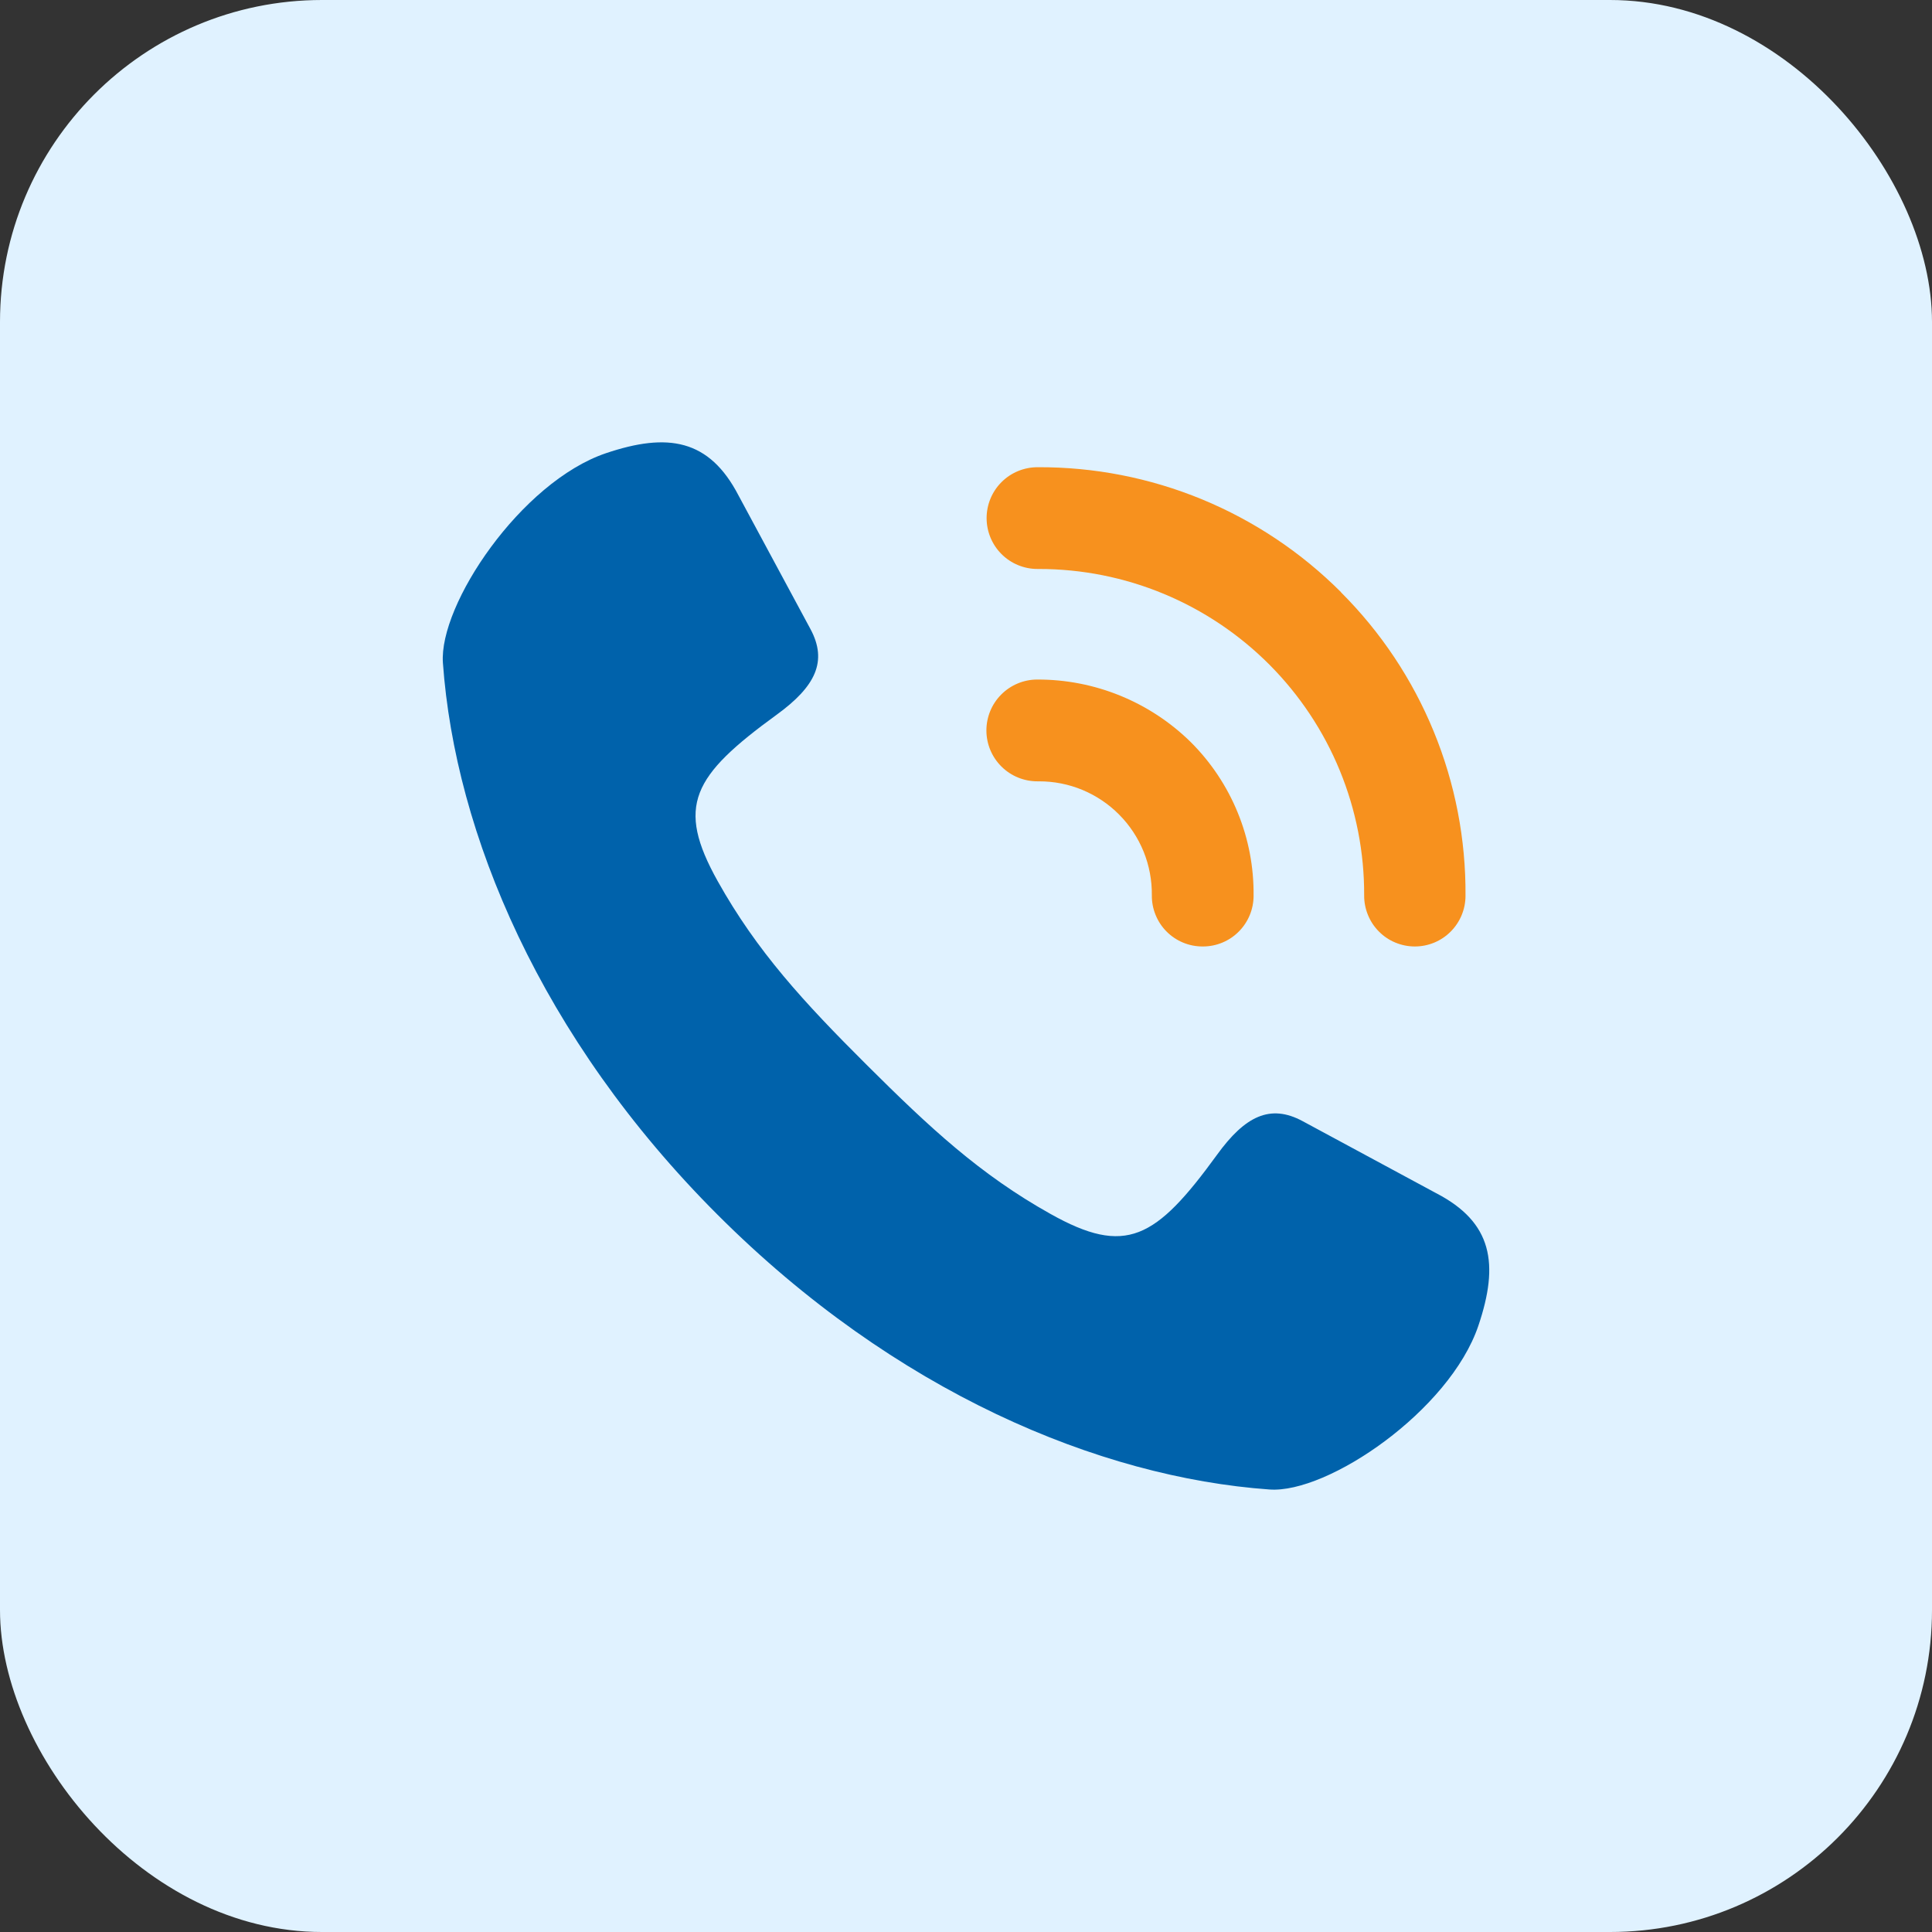
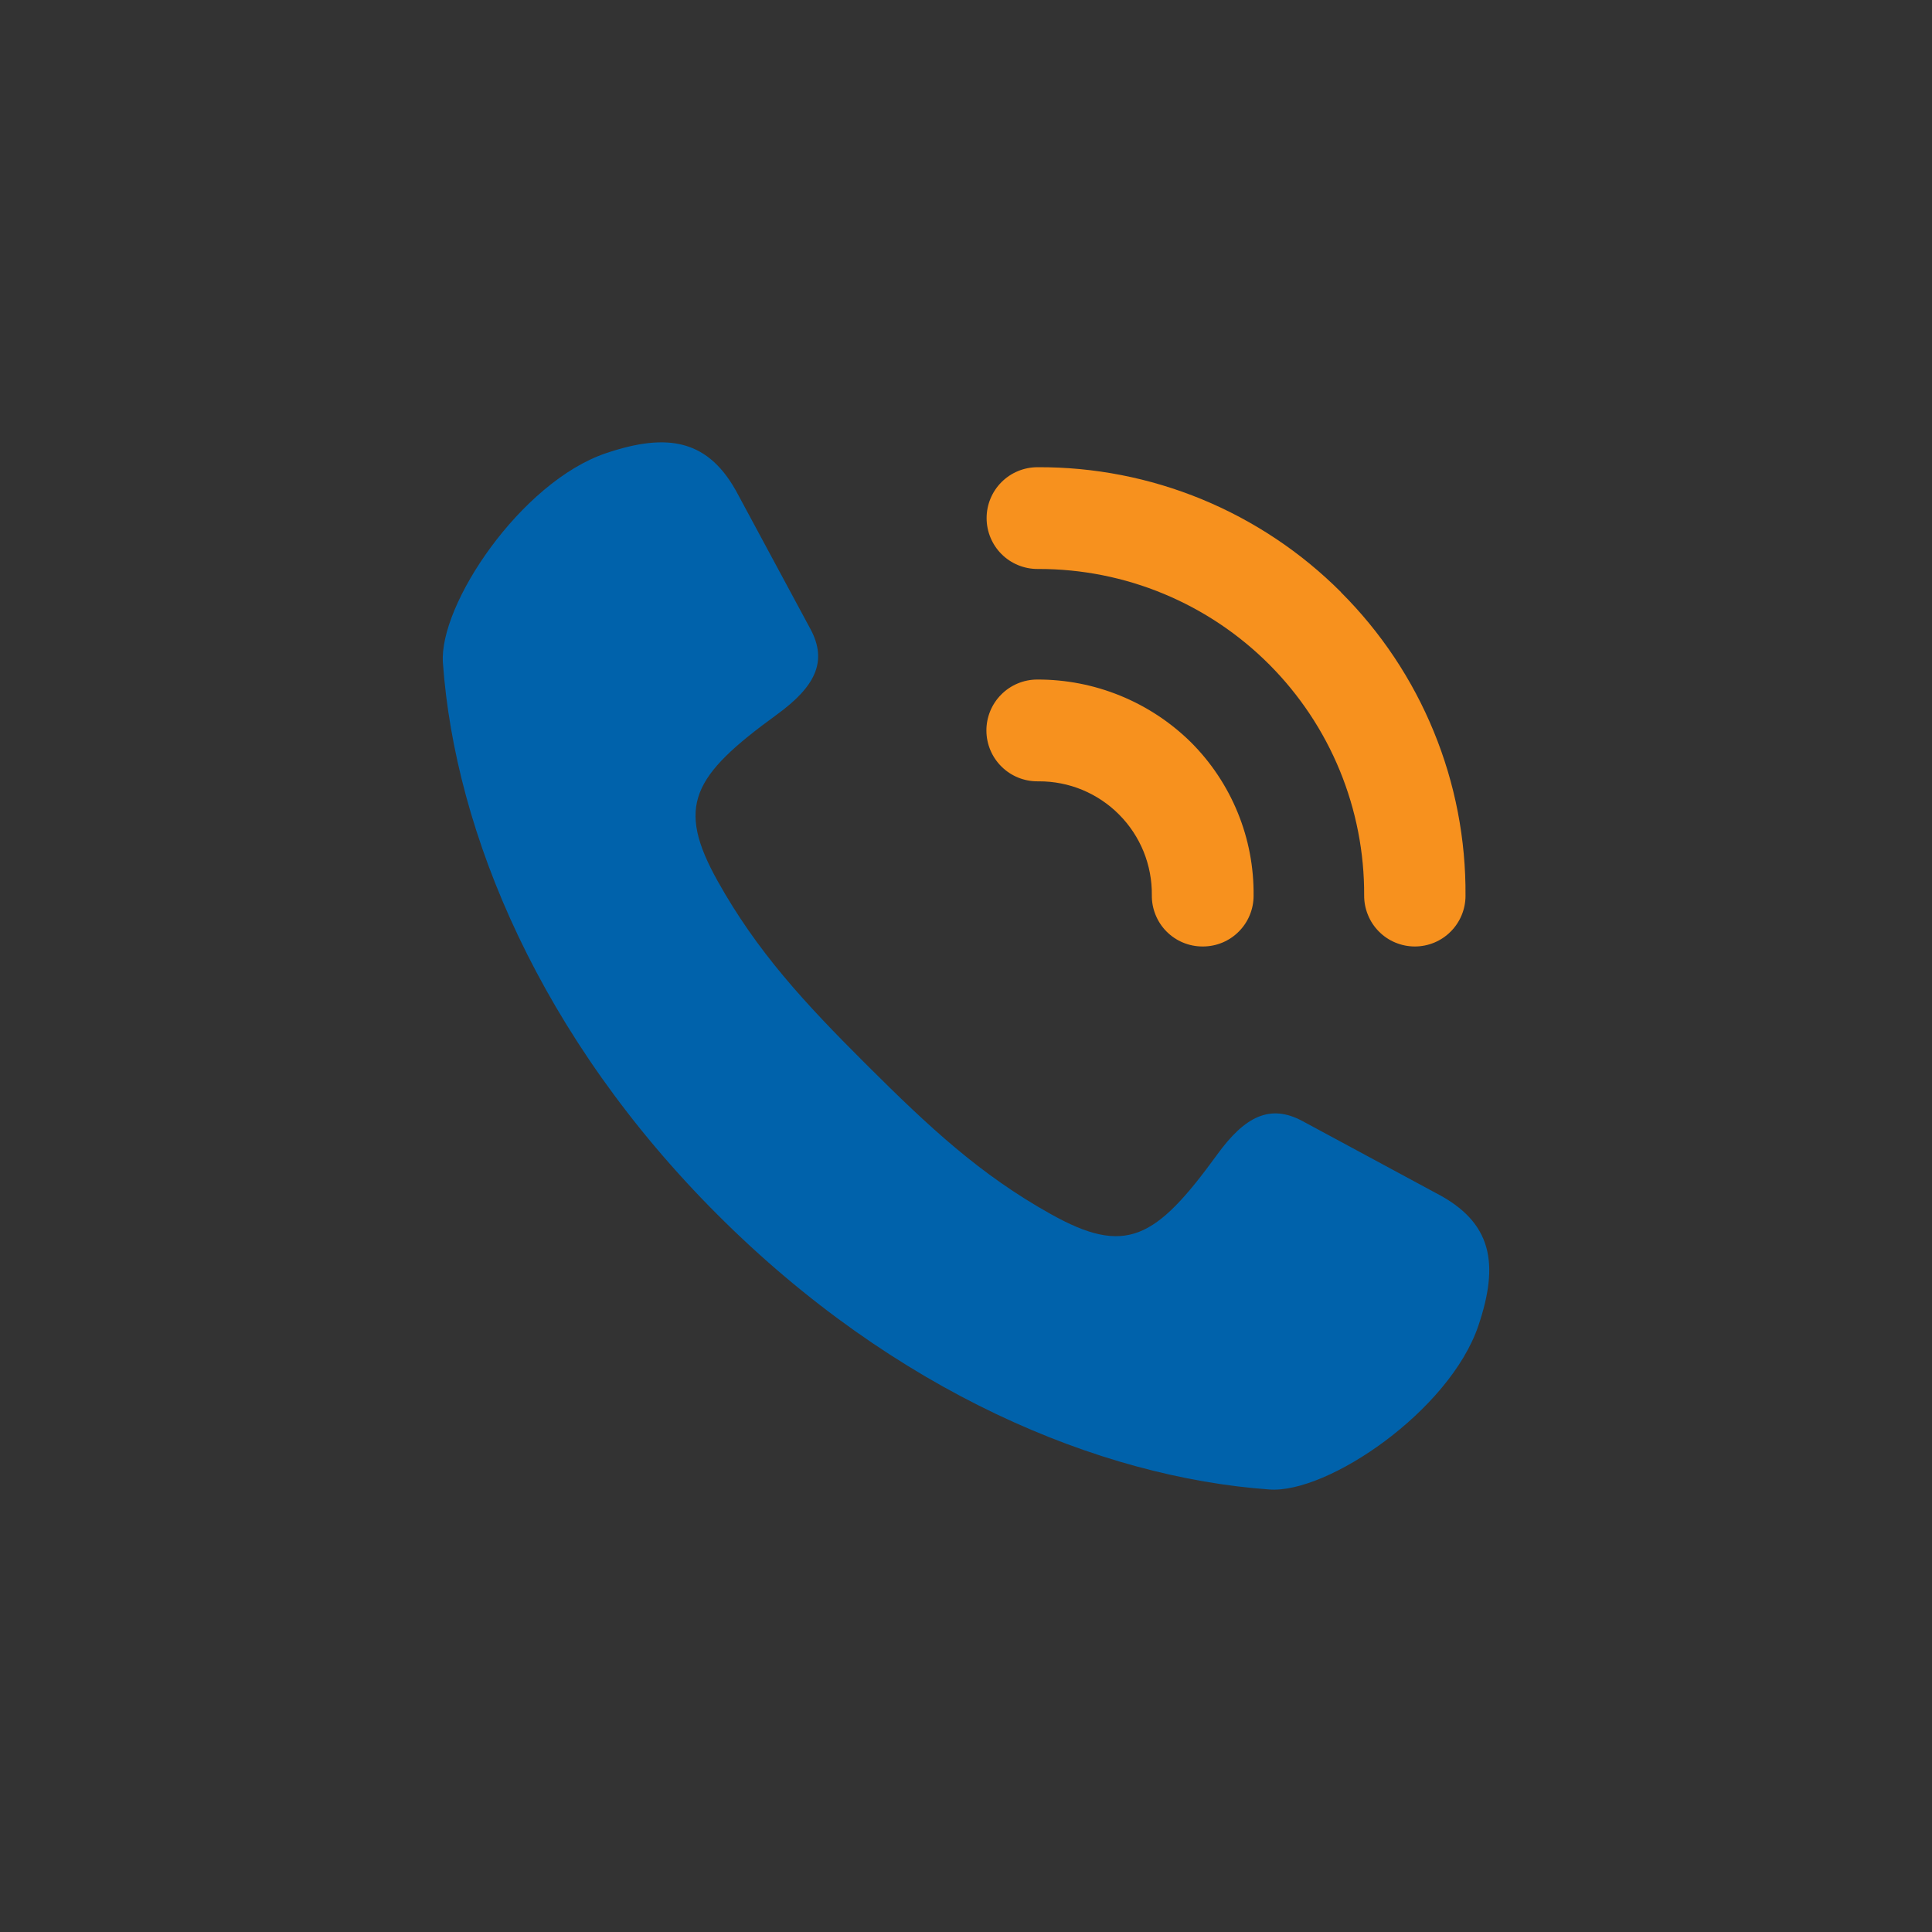
<svg xmlns="http://www.w3.org/2000/svg" width="48" height="48" viewBox="0 0 48 48" fill="none">
  <rect x="0" y="0" width="48" height="48" fill="#333333" stroke="none" />
-   <rect width="48" height="48" rx="8" fill="#E0F2FF" />
  <path d="M35.677 29.642L32.364 27.855C31.558 27.42 30.931 27.73 30.236 28.691C28.71 30.79 27.97 31.209 26.098 30.159C24.352 29.183 23.101 28.019 21.533 26.457C19.965 24.895 18.807 23.637 17.831 21.892C16.786 20.02 17.202 19.28 19.3 17.754C20.255 17.059 20.57 16.433 20.134 15.626L18.35 12.313C17.62 10.904 16.587 10.743 15.054 11.26C12.943 11.975 10.9 15.024 11.004 16.47C11.307 20.698 13.423 25.777 17.829 30.181C22.234 34.586 27.313 36.704 31.54 37.006C32.987 37.111 36.016 35.047 36.73 32.936C37.247 31.406 37.087 30.37 35.677 29.642Z" fill="#0062AB" />
  <path d="M25.766 16.883C25.431 16.884 25.11 17.019 24.874 17.257C24.637 17.495 24.506 17.817 24.507 18.152C24.508 18.488 24.643 18.809 24.881 19.045C25.119 19.281 25.441 19.413 25.776 19.412H25.811C26.182 19.411 26.549 19.483 26.892 19.625C27.234 19.768 27.545 19.976 27.806 20.24C28.067 20.503 28.273 20.815 28.413 21.159C28.552 21.503 28.621 21.871 28.617 22.241C28.615 22.408 28.646 22.573 28.709 22.728C28.771 22.882 28.863 23.023 28.98 23.141C29.098 23.26 29.237 23.354 29.391 23.418C29.544 23.482 29.709 23.515 29.876 23.515H29.886C30.22 23.515 30.54 23.383 30.776 23.146C31.012 22.91 31.145 22.59 31.145 22.256C31.153 21.548 31.02 20.845 30.751 20.189C30.483 19.533 30.086 18.937 29.584 18.437C28.566 17.436 27.194 16.877 25.766 16.883ZM33.319 14.714C32.33 13.723 31.154 12.938 29.859 12.404C28.564 11.871 27.177 11.6 25.776 11.608C25.441 11.608 25.119 11.741 24.882 11.978C24.645 12.215 24.512 12.537 24.512 12.872C24.512 13.207 24.645 13.529 24.882 13.766C25.119 14.003 25.441 14.136 25.776 14.136H25.811C26.875 14.136 27.929 14.345 28.911 14.753C29.894 15.161 30.786 15.759 31.537 16.512C32.288 17.266 32.883 18.16 33.287 19.144C33.691 20.128 33.897 21.183 33.892 22.246C33.891 22.413 33.923 22.577 33.986 22.731C34.048 22.885 34.141 23.025 34.258 23.143C34.375 23.261 34.514 23.355 34.667 23.418C34.821 23.482 34.985 23.515 35.151 23.515C35.485 23.515 35.805 23.383 36.041 23.146C36.277 22.91 36.41 22.59 36.41 22.256C36.421 20.857 36.153 19.469 35.621 18.174C35.09 16.879 34.306 15.703 33.315 14.714H33.319Z" fill="#F7911E" />
</svg>